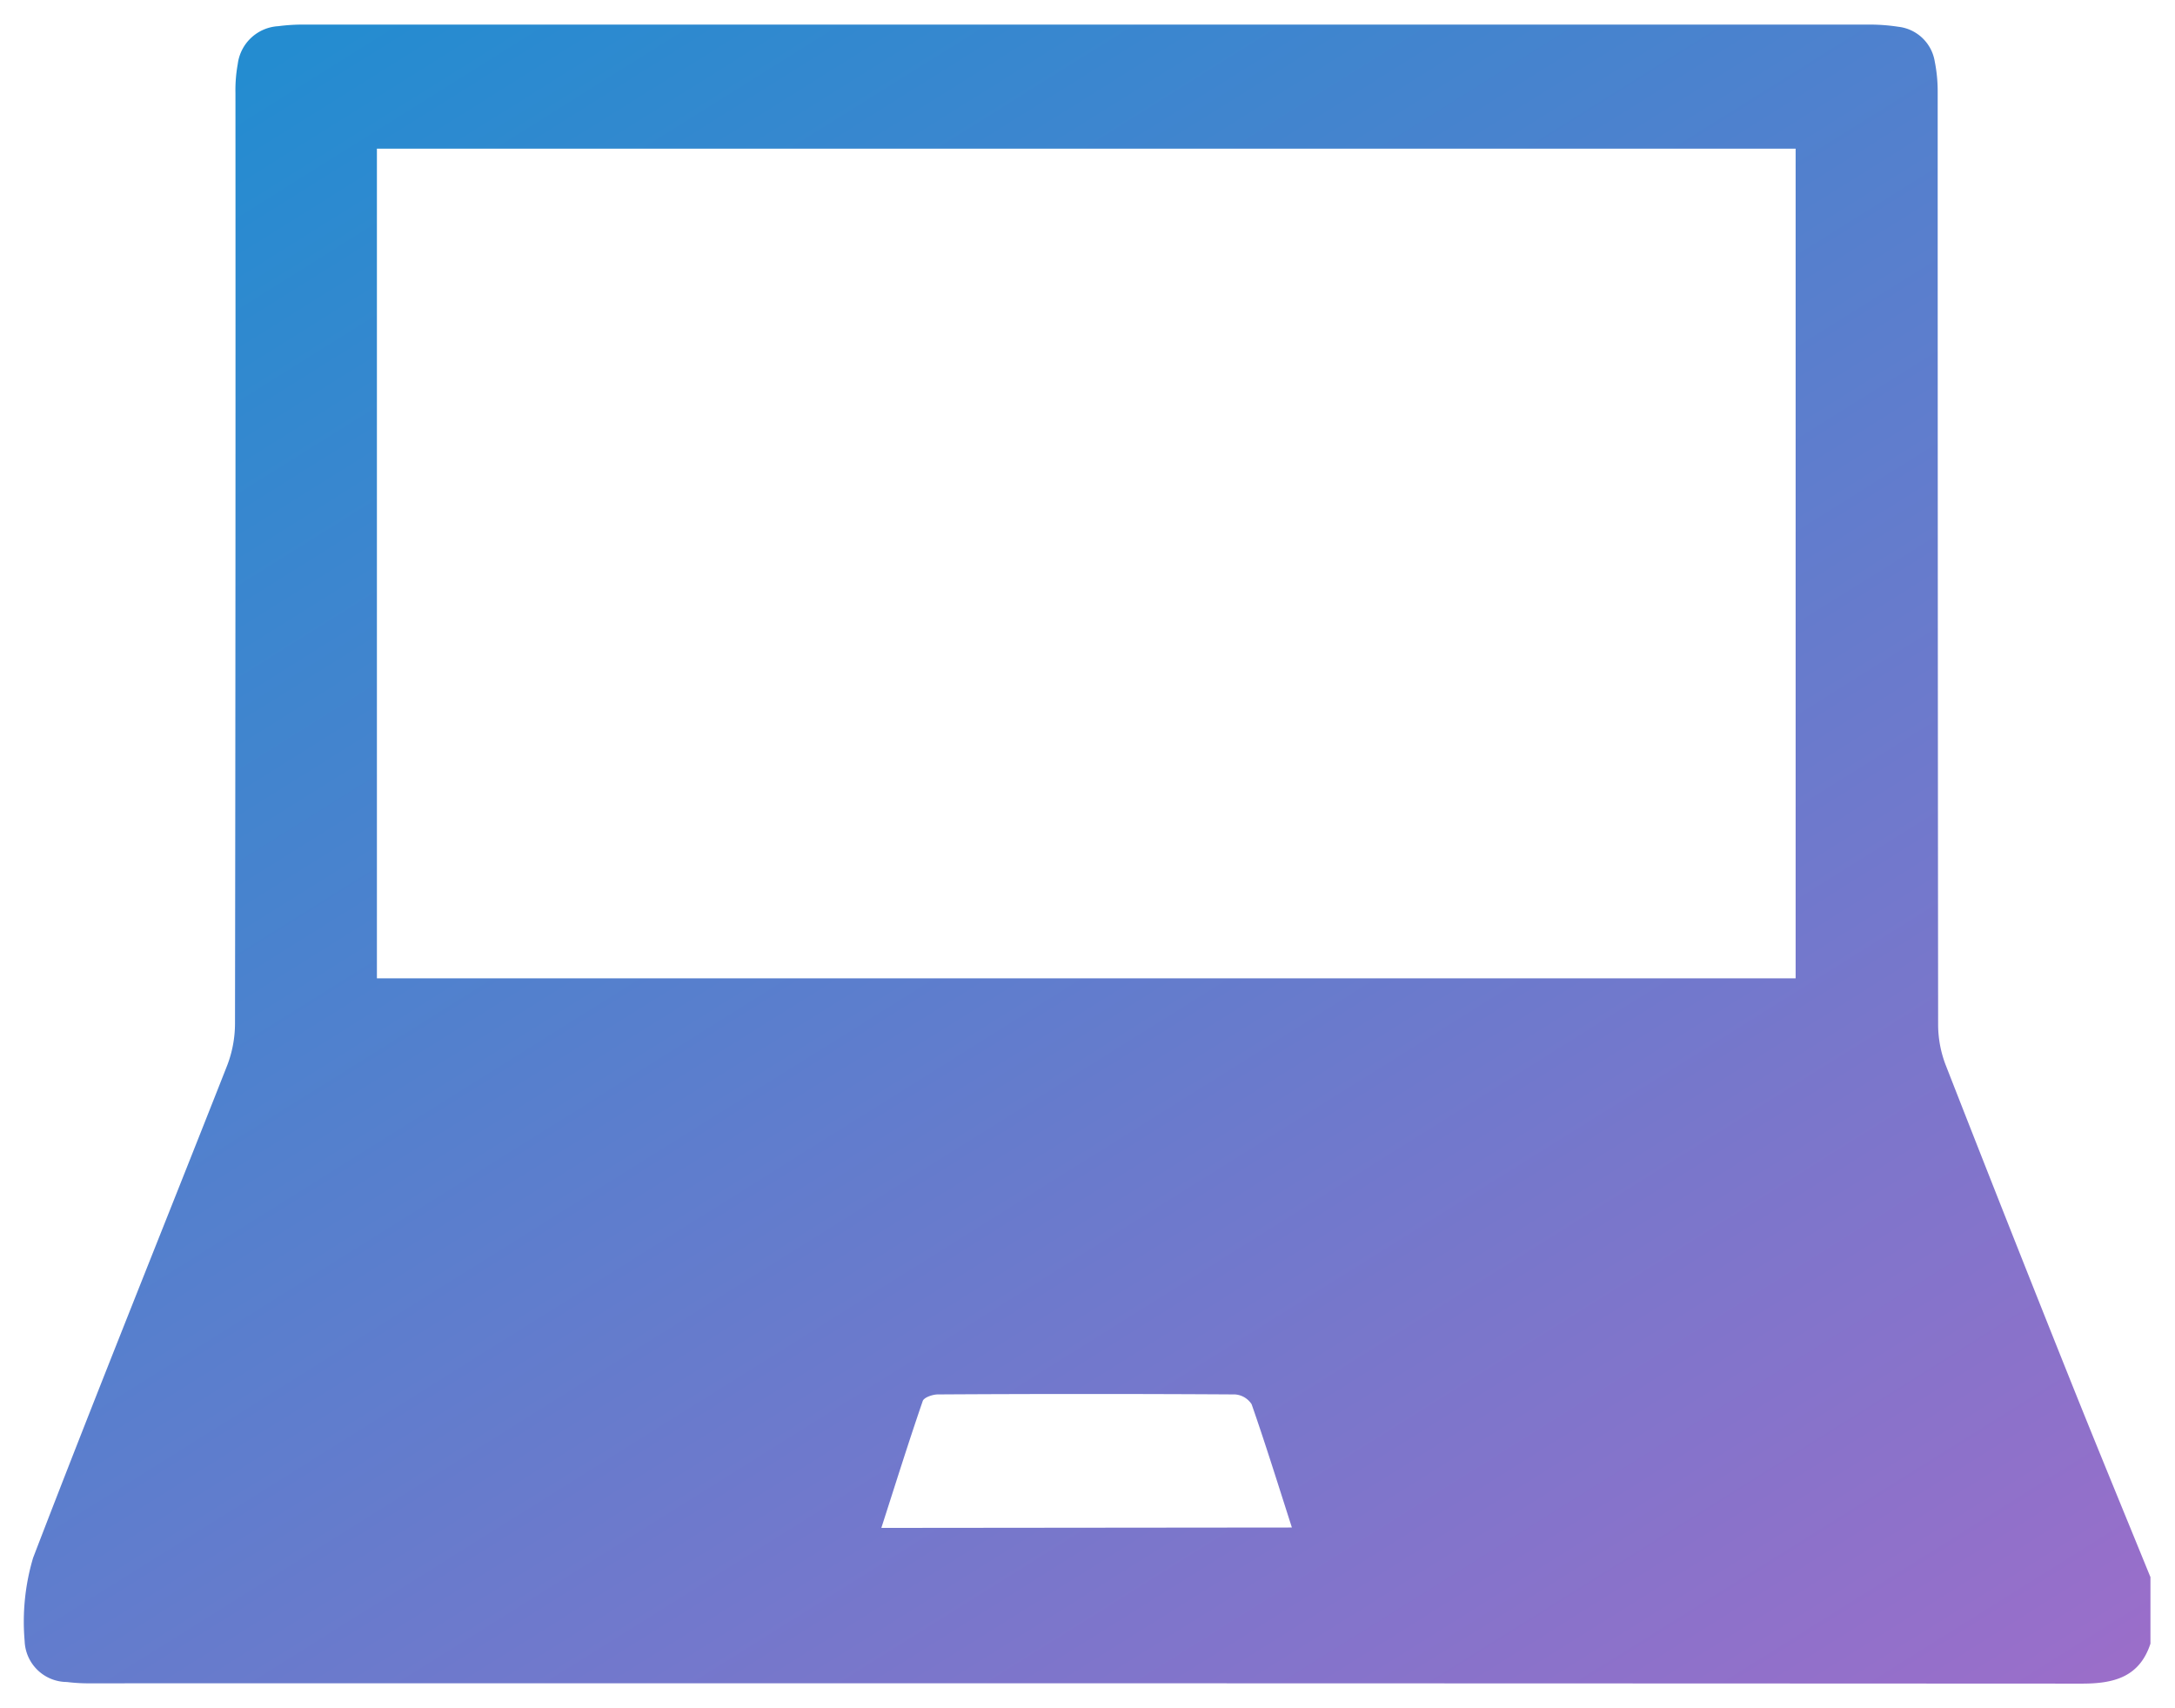
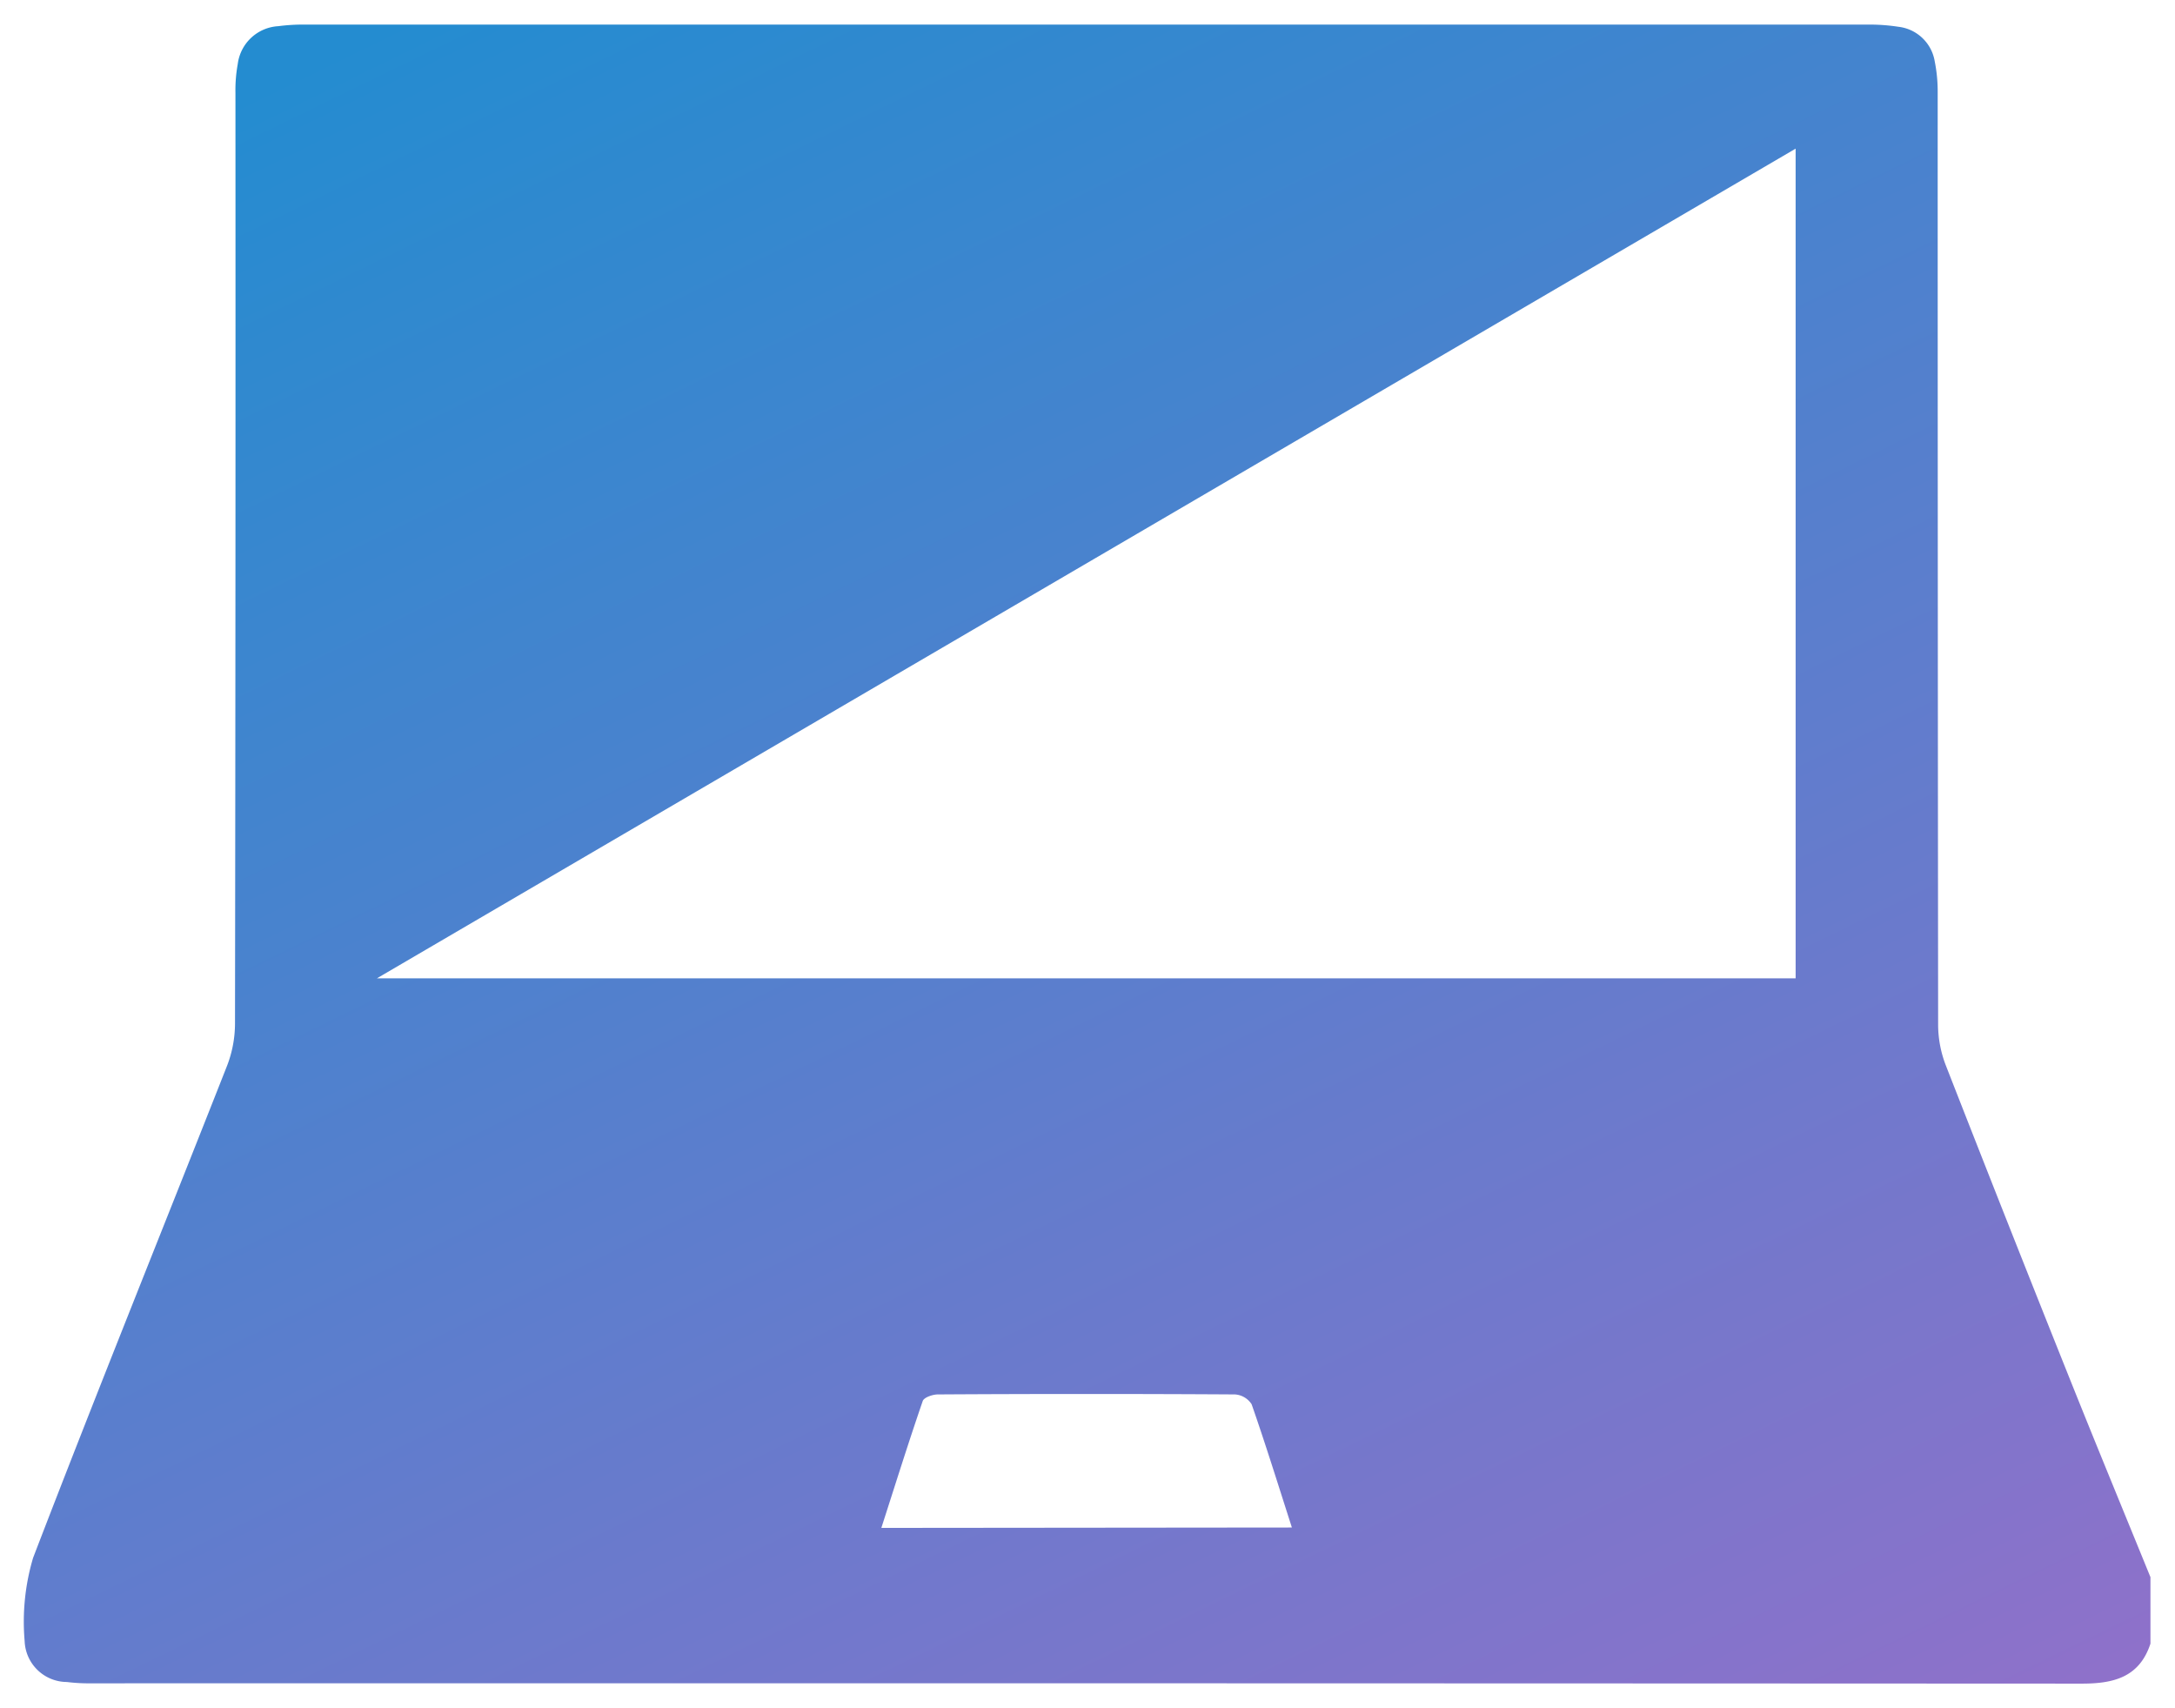
<svg xmlns="http://www.w3.org/2000/svg" width="44.295" height="34.784" viewBox="0 0 44.295 34.784">
  <defs>
    <linearGradient id="linear-gradient" x1="0.146" x2="1" y2="1.084" gradientUnits="objectBoundingBox">
      <stop offset="0" stop-color="#248cd0" />
      <stop offset="1" stop-color="#a26cc9" />
    </linearGradient>
  </defs>
-   <path id="パス_49132" data-name="パス 49132" d="M242.159,43.673v1.354c-.225.686-.752.815-1.4.814q-20.265-.01-40.529-.006a3.682,3.682,0,0,1-.505-.027.865.865,0,0,1-.859-.833,4.555,4.555,0,0,1,.172-1.695c1.287-3.351,2.634-6.679,3.95-10.02a2.4,2.4,0,0,0,.162-.856q.014-9.478.009-18.956a2.961,2.961,0,0,1,.047-.587.883.883,0,0,1,.826-.771,3.836,3.836,0,0,1,.547-.032q15.907,0,31.814,0a3.84,3.84,0,0,1,.631.044.848.848,0,0,1,.742.706,3.1,3.1,0,0,1,.06.627q0,9.5.009,19a2.305,2.305,0,0,0,.156.815q1.276,3.265,2.579,6.52c.521,1.3,1.058,2.6,1.588,3.9M206.04,31.479h28.893V14.584H206.04Zm18.634,11.183c-.284-.883-.537-1.7-.82-2.51a.438.438,0,0,0-.34-.2q-3.025-.018-6.05,0c-.106,0-.283.061-.308.134-.291.845-.558,1.7-.843,2.584Z" transform="translate(-198.364 -11.557)" stroke="rgba(0,0,0,0)" stroke-width="1" fill="url(#linear-gradient)" />
+   <path id="パス_49132" data-name="パス 49132" d="M242.159,43.673v1.354c-.225.686-.752.815-1.4.814q-20.265-.01-40.529-.006a3.682,3.682,0,0,1-.505-.027.865.865,0,0,1-.859-.833,4.555,4.555,0,0,1,.172-1.695c1.287-3.351,2.634-6.679,3.95-10.02a2.4,2.4,0,0,0,.162-.856q.014-9.478.009-18.956a2.961,2.961,0,0,1,.047-.587.883.883,0,0,1,.826-.771,3.836,3.836,0,0,1,.547-.032q15.907,0,31.814,0a3.84,3.84,0,0,1,.631.044.848.848,0,0,1,.742.706,3.1,3.1,0,0,1,.06.627q0,9.5.009,19a2.305,2.305,0,0,0,.156.815q1.276,3.265,2.579,6.52c.521,1.3,1.058,2.6,1.588,3.9M206.04,31.479h28.893V14.584Zm18.634,11.183c-.284-.883-.537-1.7-.82-2.51a.438.438,0,0,0-.34-.2q-3.025-.018-6.05,0c-.106,0-.283.061-.308.134-.291.845-.558,1.7-.843,2.584Z" transform="translate(-198.364 -11.557)" stroke="rgba(0,0,0,0)" stroke-width="1" fill="url(#linear-gradient)" />
</svg>